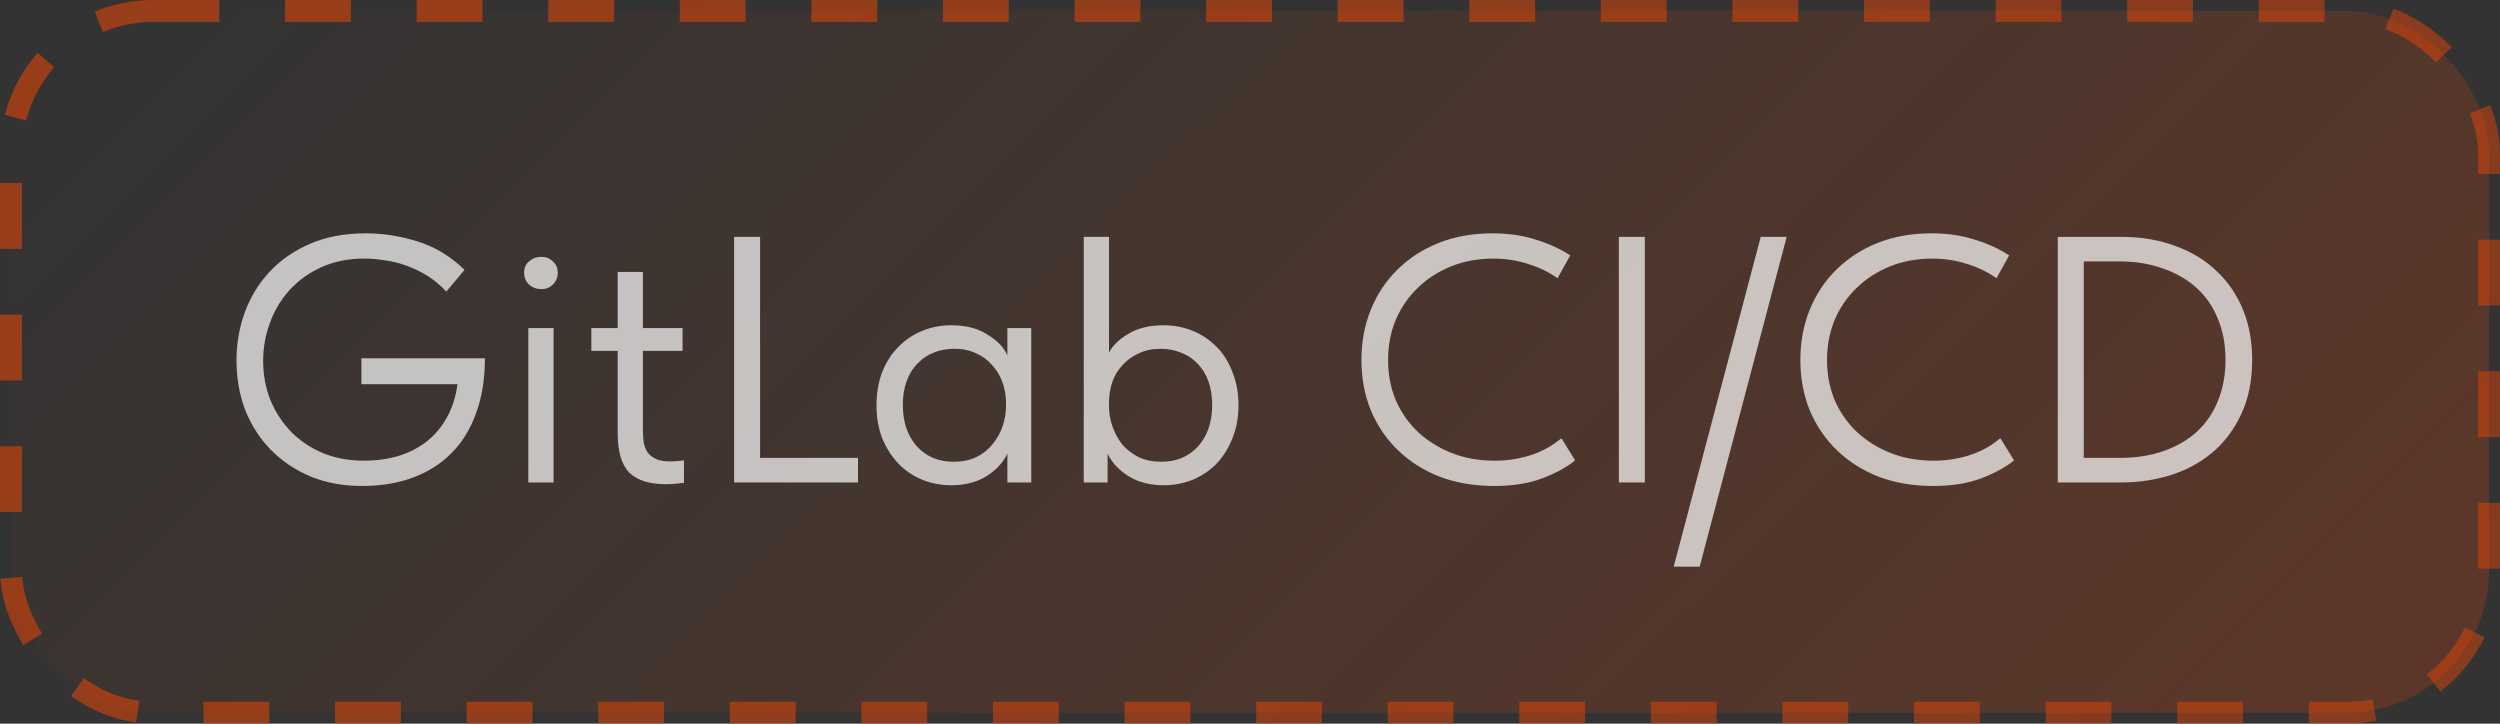
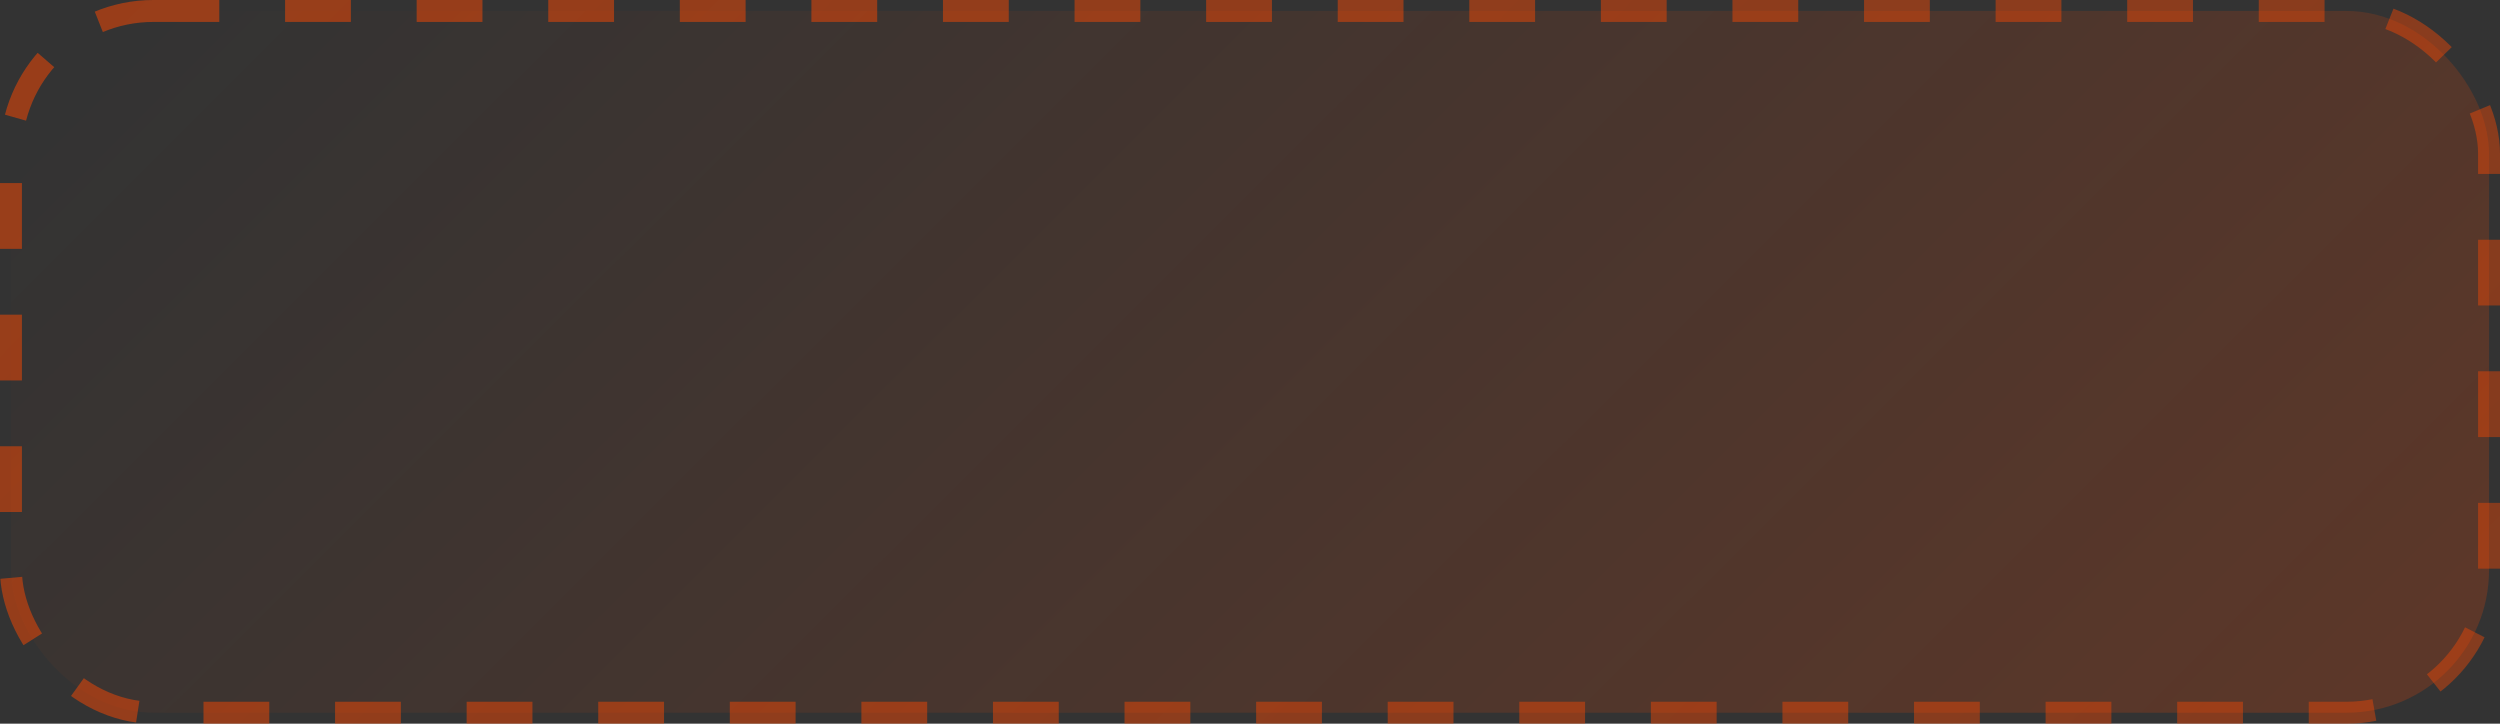
<svg xmlns="http://www.w3.org/2000/svg" width="114" height="33" viewBox="0 0 114 33" fill="none">
  <rect x="0" y="0" width="114" height="33" fill="#333333" stroke="none" />
  <rect x="0.5" y="0.5" width="113" height="32" rx="6.5" fill="url(#paint0_linear_174_16)" />
  <rect x="0.5" y="0.5" width="113" height="32" rx="6.5" stroke="url(#paint1_linear_174_16)" stroke-dasharray="3 3" />
-   <path opacity="0.7" d="M16.512 22.16C15.648 22.16 14.864 22.016 14.16 21.728C13.456 21.429 12.853 21.024 12.352 20.512C11.851 20 11.461 19.397 11.184 18.704C10.917 18 10.784 17.243 10.784 16.432C10.784 15.685 10.907 14.965 11.152 14.272C11.408 13.568 11.781 12.949 12.272 12.416C12.773 11.872 13.392 11.44 14.128 11.12C14.864 10.8 15.717 10.64 16.688 10.64C17.467 10.64 18.251 10.763 19.04 11.008C19.829 11.253 20.544 11.685 21.184 12.304L20.352 13.296C20.085 13.008 19.797 12.768 19.488 12.576C19.179 12.384 18.859 12.229 18.528 12.112C18.208 11.995 17.883 11.915 17.552 11.872C17.221 11.819 16.907 11.792 16.608 11.792C15.872 11.792 15.216 11.925 14.64 12.192C14.075 12.448 13.595 12.795 13.2 13.232C12.805 13.669 12.507 14.171 12.304 14.736C12.101 15.291 12 15.861 12 16.448C12 17.099 12.112 17.701 12.336 18.256C12.571 18.811 12.891 19.296 13.296 19.712C13.701 20.117 14.187 20.437 14.752 20.672C15.317 20.896 15.931 21.008 16.592 21.008C17.147 21.008 17.664 20.939 18.144 20.8C18.635 20.651 19.067 20.432 19.44 20.144C19.813 19.856 20.123 19.493 20.368 19.056C20.613 18.619 20.779 18.107 20.864 17.52H16.48V16.336H22.112C22.112 17.275 21.979 18.107 21.712 18.832C21.456 19.557 21.083 20.165 20.592 20.656C20.112 21.147 19.525 21.52 18.832 21.776C18.149 22.032 17.376 22.16 16.512 22.16ZM24.091 14.96H25.243V22H24.091V14.96ZM24.683 13.184C24.469 13.184 24.283 13.115 24.123 12.976C23.973 12.827 23.899 12.645 23.899 12.432C23.899 12.219 23.973 12.048 24.123 11.92C24.283 11.781 24.469 11.712 24.683 11.712C24.896 11.712 25.072 11.781 25.211 11.92C25.36 12.048 25.435 12.219 25.435 12.432C25.435 12.645 25.36 12.827 25.211 12.976C25.072 13.115 24.896 13.184 24.683 13.184ZM26.965 14.96H28.166V12.4H29.317V14.96H31.125V16H29.317V19.568C29.317 19.781 29.328 19.979 29.349 20.16C29.381 20.331 29.44 20.485 29.526 20.624C29.622 20.752 29.75 20.853 29.91 20.928C30.07 21.003 30.283 21.04 30.549 21.04C30.752 21.04 30.965 21.024 31.189 20.992V22.016C31.04 22.037 30.896 22.053 30.758 22.064C30.619 22.075 30.491 22.08 30.373 22.08C29.616 22.08 29.056 21.904 28.694 21.552C28.341 21.189 28.166 20.581 28.166 19.728V16H26.965V14.96ZM34.66 20.88H39.124V22H33.476V10.8H34.66V20.88ZM43.377 22.128C42.929 22.128 42.497 22.048 42.081 21.888C41.665 21.717 41.302 21.477 40.993 21.168C40.684 20.848 40.433 20.464 40.241 20.016C40.059 19.557 39.969 19.045 39.969 18.48C39.969 17.925 40.054 17.424 40.225 16.976C40.406 16.517 40.651 16.133 40.961 15.824C41.27 15.504 41.633 15.259 42.049 15.088C42.465 14.917 42.907 14.832 43.377 14.832C44.049 14.832 44.603 14.976 45.041 15.264C45.489 15.541 45.788 15.856 45.937 16.208V14.96H47.025V22H45.937V20.688C45.734 21.104 45.409 21.451 44.961 21.728C44.513 21.995 43.985 22.128 43.377 22.128ZM43.489 21.056C43.873 21.056 44.214 20.987 44.513 20.848C44.812 20.699 45.057 20.507 45.249 20.272C45.452 20.027 45.606 19.755 45.713 19.456C45.819 19.147 45.873 18.837 45.873 18.528V18.272C45.862 17.963 45.803 17.669 45.697 17.392C45.59 17.104 45.435 16.853 45.233 16.64C45.041 16.416 44.801 16.24 44.513 16.112C44.225 15.973 43.894 15.904 43.521 15.904C43.179 15.904 42.865 15.963 42.577 16.08C42.3 16.187 42.054 16.352 41.841 16.576C41.627 16.789 41.462 17.056 41.345 17.376C41.227 17.696 41.169 18.059 41.169 18.464C41.169 19.243 41.382 19.872 41.809 20.352C42.236 20.821 42.795 21.056 43.489 21.056ZM49.419 22V10.8H50.571V16.08C50.741 15.749 51.04 15.461 51.467 15.216C51.893 14.96 52.427 14.832 53.067 14.832C53.536 14.832 53.979 14.917 54.395 15.088C54.811 15.259 55.173 15.504 55.483 15.824C55.792 16.133 56.032 16.517 56.203 16.976C56.384 17.424 56.475 17.925 56.475 18.48C56.475 19.045 56.379 19.557 56.187 20.016C56.005 20.464 55.76 20.848 55.451 21.168C55.141 21.477 54.779 21.717 54.363 21.888C53.947 22.048 53.515 22.128 53.067 22.128C52.459 22.128 51.931 21.995 51.483 21.728C51.035 21.451 50.709 21.104 50.507 20.688V22H49.419ZM52.923 15.904C52.549 15.904 52.219 15.973 51.931 16.112C51.643 16.24 51.397 16.416 51.195 16.64C50.992 16.853 50.837 17.104 50.731 17.392C50.635 17.669 50.581 17.963 50.571 18.272V18.528C50.571 18.837 50.624 19.147 50.731 19.456C50.837 19.755 50.987 20.027 51.179 20.272C51.381 20.507 51.632 20.699 51.931 20.848C52.229 20.987 52.571 21.056 52.955 21.056C53.648 21.056 54.208 20.821 54.635 20.352C55.061 19.872 55.275 19.243 55.275 18.464C55.275 18.059 55.216 17.696 55.099 17.376C54.981 17.056 54.816 16.789 54.603 16.576C54.389 16.352 54.139 16.187 53.851 16.08C53.563 15.963 53.253 15.904 52.923 15.904ZM68.129 22.16C67.233 22.16 66.412 22.021 65.665 21.744C64.929 21.456 64.294 21.056 63.761 20.544C63.227 20.032 62.812 19.424 62.513 18.72C62.225 18.016 62.081 17.248 62.081 16.416C62.081 15.584 62.225 14.816 62.513 14.112C62.801 13.408 63.206 12.8 63.729 12.288C64.262 11.765 64.891 11.36 65.617 11.072C66.353 10.784 67.163 10.64 68.049 10.64C68.785 10.64 69.446 10.736 70.033 10.928C70.63 11.109 71.153 11.349 71.601 11.648L71.025 12.688C70.62 12.4 70.166 12.181 69.665 12.032C69.174 11.872 68.651 11.792 68.097 11.792C67.403 11.792 66.763 11.909 66.177 12.144C65.59 12.379 65.084 12.704 64.657 13.12C64.23 13.525 63.894 14.011 63.649 14.576C63.414 15.141 63.297 15.755 63.297 16.416C63.297 17.077 63.414 17.691 63.649 18.256C63.894 18.811 64.23 19.291 64.657 19.696C65.094 20.101 65.606 20.421 66.193 20.656C66.79 20.891 67.446 21.008 68.161 21.008C68.716 21.008 69.249 20.928 69.761 20.768C70.284 20.608 70.763 20.347 71.201 19.984L71.825 20.992C71.451 21.301 70.956 21.573 70.337 21.808C69.729 22.043 68.993 22.16 68.129 22.16ZM75.004 22H73.82V10.8H75.004V22ZM77.505 25.84H76.321L80.289 10.8H81.473L77.505 25.84ZM88.144 22.16C87.249 22.16 86.427 22.021 85.68 21.744C84.945 21.456 84.31 21.056 83.776 20.544C83.243 20.032 82.827 19.424 82.528 18.72C82.24 18.016 82.097 17.248 82.097 16.416C82.097 15.584 82.24 14.816 82.528 14.112C82.817 13.408 83.222 12.8 83.745 12.288C84.278 11.765 84.907 11.36 85.632 11.072C86.368 10.784 87.179 10.64 88.064 10.64C88.8 10.64 89.462 10.736 90.049 10.928C90.646 11.109 91.168 11.349 91.617 11.648L91.04 12.688C90.635 12.4 90.182 12.181 89.68 12.032C89.19 11.872 88.667 11.792 88.112 11.792C87.419 11.792 86.779 11.909 86.192 12.144C85.606 12.379 85.099 12.704 84.672 13.12C84.246 13.525 83.91 14.011 83.665 14.576C83.43 15.141 83.312 15.755 83.312 16.416C83.312 17.077 83.43 17.691 83.665 18.256C83.91 18.811 84.246 19.291 84.672 19.696C85.11 20.101 85.622 20.421 86.209 20.656C86.806 20.891 87.462 21.008 88.177 21.008C88.731 21.008 89.264 20.928 89.776 20.768C90.299 20.608 90.779 20.347 91.216 19.984L91.841 20.992C91.467 21.301 90.971 21.573 90.353 21.808C89.745 22.043 89.008 22.16 88.144 22.16ZM93.835 22V10.8H96.699C97.627 10.8 98.459 10.939 99.195 11.216C99.942 11.483 100.571 11.867 101.083 12.368C101.606 12.859 102.006 13.445 102.283 14.128C102.56 14.811 102.699 15.568 102.699 16.4C102.699 17.371 102.528 18.208 102.187 18.912C101.856 19.616 101.414 20.197 100.859 20.656C100.304 21.115 99.665 21.456 98.939 21.68C98.225 21.893 97.489 22 96.731 22H93.835ZM96.651 20.88C97.409 20.88 98.086 20.773 98.683 20.56C99.281 20.347 99.787 20.048 100.203 19.664C100.619 19.269 100.934 18.8 101.147 18.256C101.371 17.701 101.483 17.088 101.483 16.416C101.483 15.712 101.366 15.083 101.131 14.528C100.907 13.973 100.582 13.504 100.155 13.12C99.728 12.736 99.216 12.443 98.619 12.24C98.032 12.027 97.376 11.92 96.651 11.92H95.019V20.88H96.651Z" fill="white" />
  <defs>
    <linearGradient id="paint0_linear_174_16" x1="7.884" y1="-3.28612e-06" x2="73.389" y2="65.653" gradientUnits="userSpaceOnUse">
      <stop stop-color="#FF4800" stop-opacity="0" />
      <stop offset="1" stop-color="#FF4800" stop-opacity="0.2" />
    </linearGradient>
    <linearGradient id="paint1_linear_174_16" x1="6.708" y1="2.83415e-06" x2="74.573" y2="66.428" gradientUnits="userSpaceOnUse">
      <stop stop-color="#FF4800" stop-opacity="0.5" />
      <stop offset="1" stop-color="#FF4800" stop-opacity="0.4" />
    </linearGradient>
  </defs>
</svg>